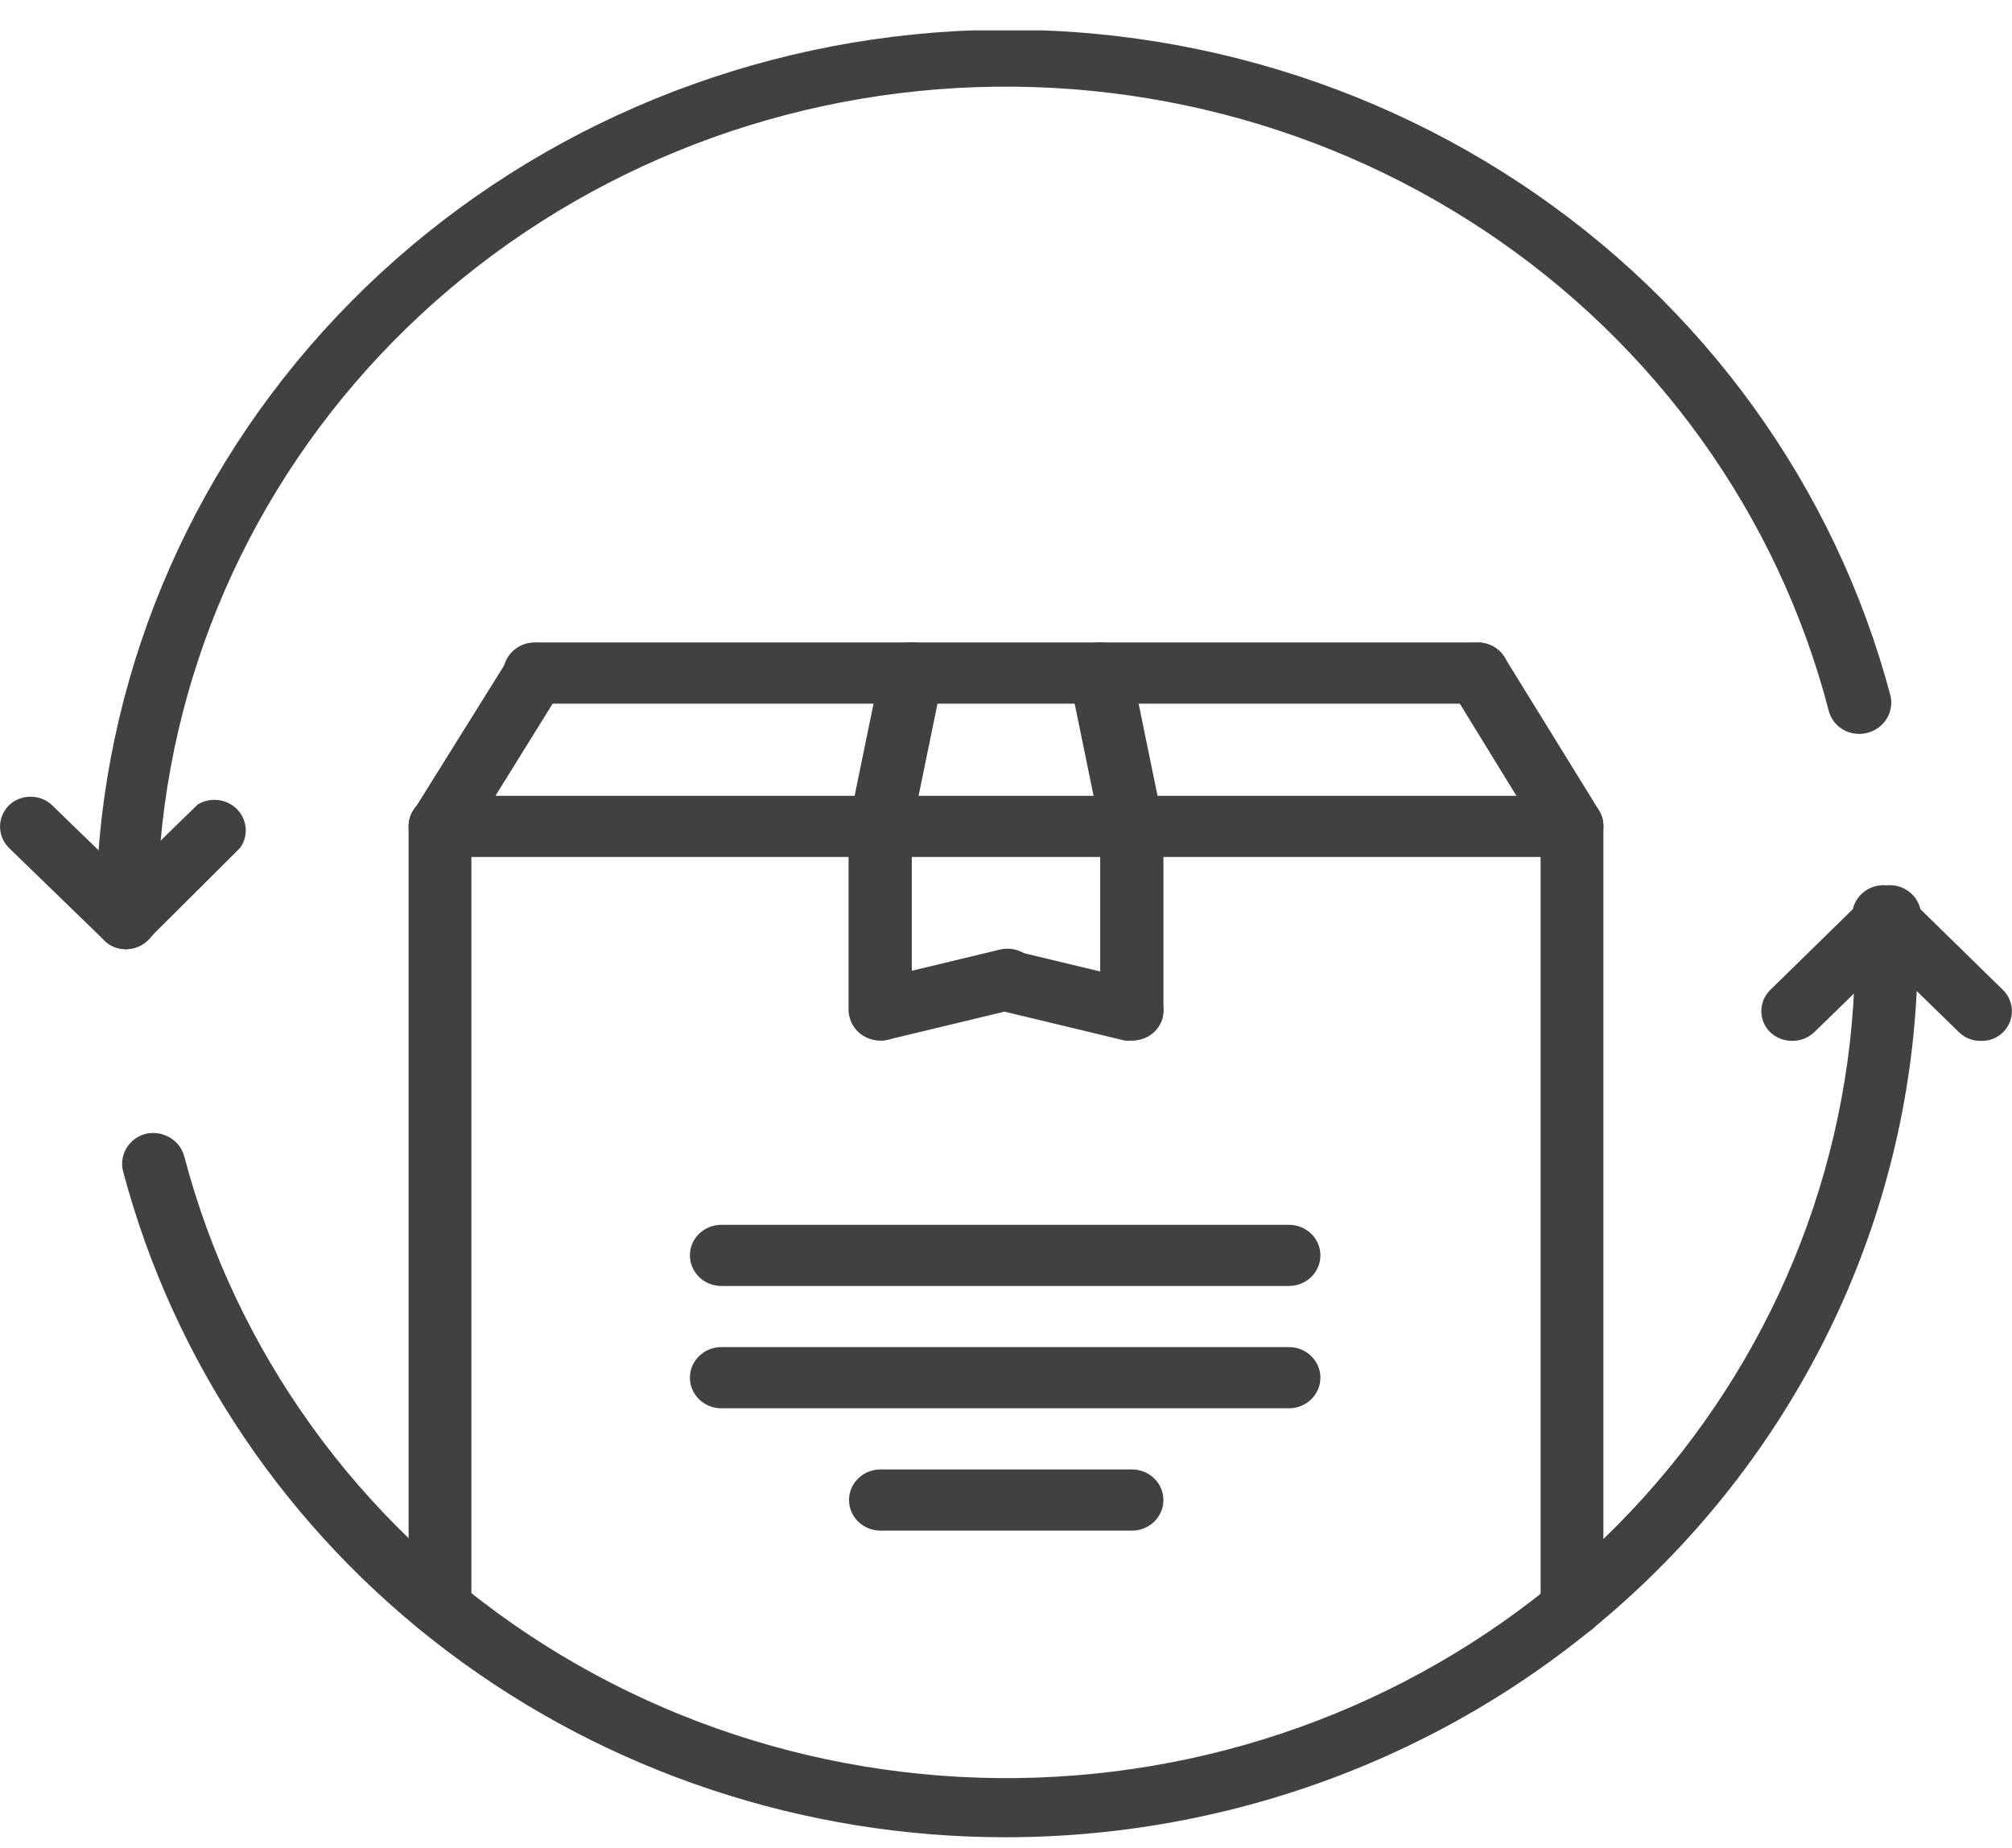
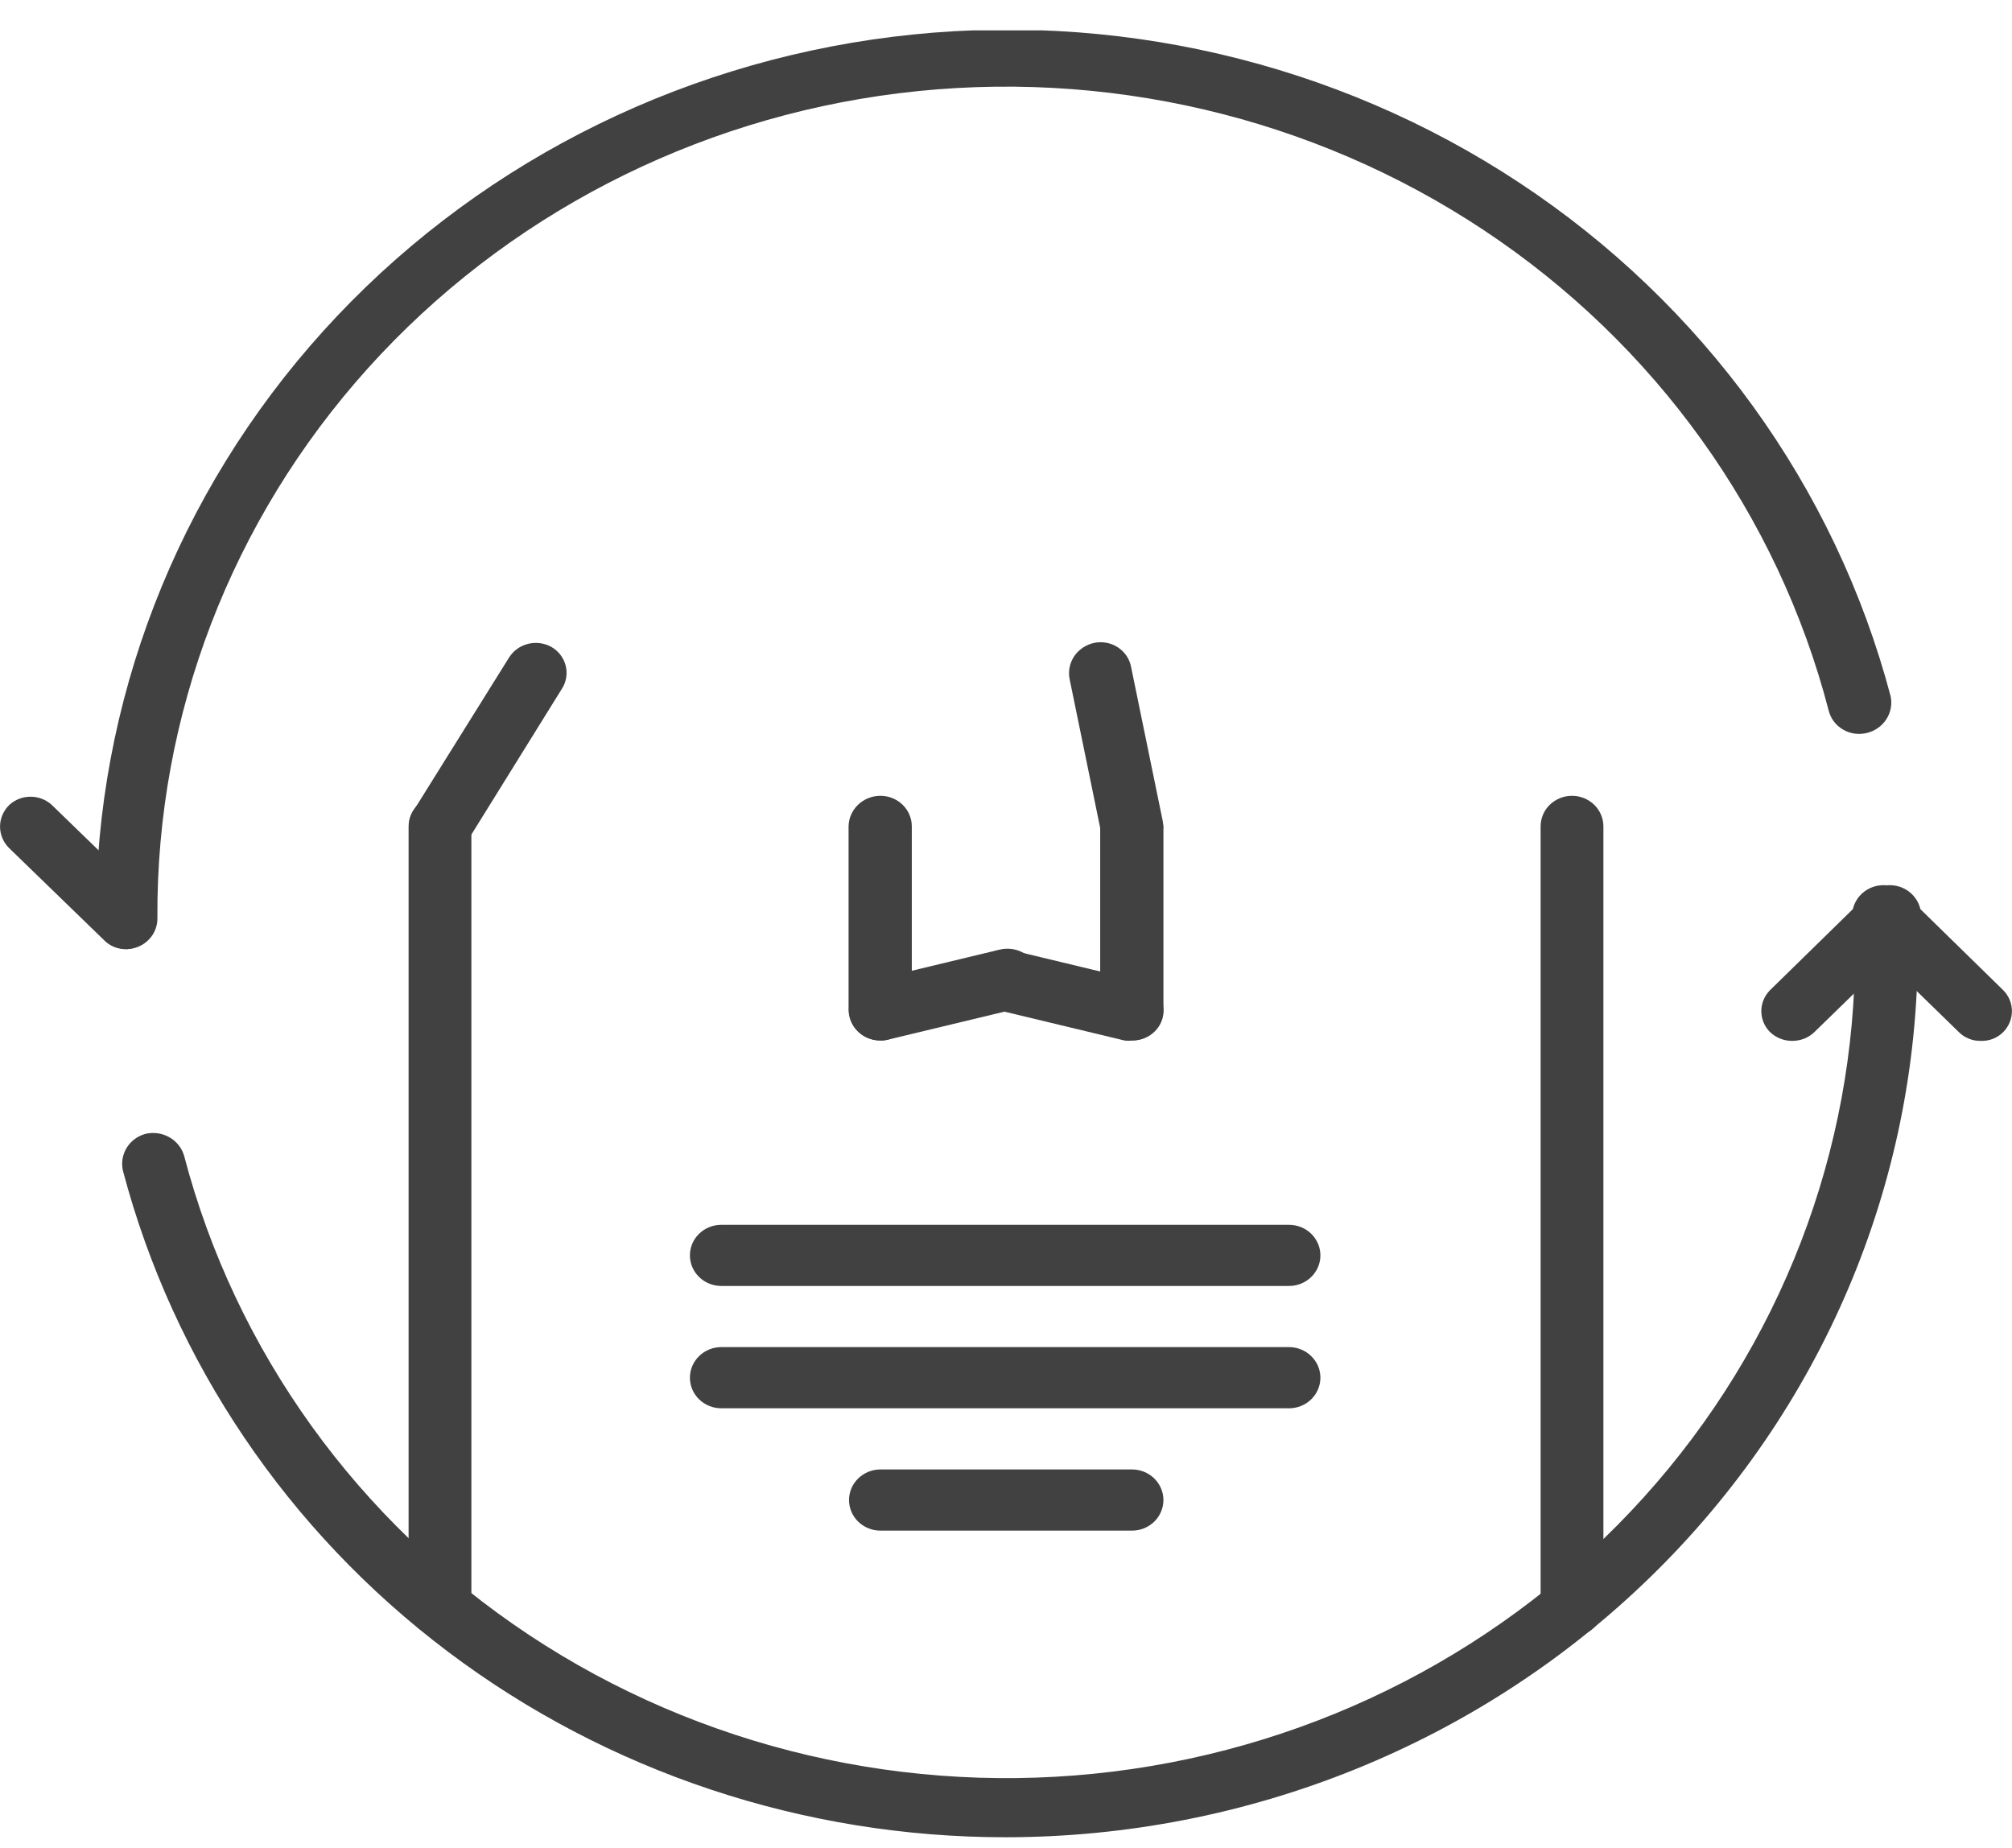
<svg xmlns="http://www.w3.org/2000/svg" fill="none" viewBox="0 0 49 45" height="45" width="49">
  <g clip-path="url(#clip0_111_2327)">
    <path fill="#414141" d="M24.5 44.74C19.576 44.743 14.79 43.15 10.898 40.213C7.005 37.276 4.225 33.161 2.996 28.517C2.949 28.326 2.98 28.125 3.082 27.956C3.184 27.787 3.35 27.663 3.544 27.611C3.741 27.565 3.949 27.594 4.125 27.694C4.3 27.793 4.429 27.955 4.484 28.145C5.73 32.902 8.717 37.052 12.885 39.814C17.052 42.575 22.113 43.758 27.113 43.14C32.114 42.522 36.71 40.145 40.037 36.456C43.364 32.768 45.191 28.022 45.177 23.113C45.177 23.015 45.196 22.918 45.235 22.828C45.273 22.738 45.33 22.655 45.401 22.586C45.471 22.517 45.556 22.462 45.649 22.425C45.741 22.387 45.841 22.368 45.941 22.368C46.042 22.368 46.141 22.387 46.234 22.425C46.327 22.462 46.411 22.517 46.482 22.586C46.553 22.655 46.609 22.738 46.648 22.828C46.686 22.918 46.706 23.015 46.706 23.113C46.7 28.847 44.359 34.345 40.196 38.4C36.033 42.455 30.388 44.735 24.5 44.74Z" />
    <path fill="#414141" d="M3.1 23.113C2.897 23.113 2.702 23.034 2.559 22.895C2.416 22.755 2.335 22.566 2.335 22.368C2.331 17.102 4.3 12.015 7.872 8.062C11.445 4.109 16.375 1.561 21.739 0.896C27.103 0.232 32.532 1.496 37.007 4.453C41.481 7.409 44.695 11.854 46.044 16.954C46.085 17.147 46.048 17.348 45.94 17.515C45.832 17.682 45.662 17.802 45.466 17.849C45.368 17.873 45.266 17.878 45.167 17.864C45.067 17.85 44.971 17.817 44.885 17.766C44.798 17.715 44.723 17.649 44.663 17.57C44.603 17.491 44.56 17.401 44.536 17.306C43.299 12.539 40.313 8.378 36.143 5.609C31.972 2.839 26.905 1.651 21.897 2.27C16.889 2.889 12.287 5.272 8.959 8.969C5.632 12.666 3.808 17.422 3.833 22.338C3.837 22.436 3.822 22.533 3.787 22.625C3.752 22.717 3.7 22.802 3.631 22.873C3.563 22.945 3.481 23.004 3.39 23.045C3.299 23.086 3.2 23.109 3.1 23.113Z" />
    <path fill="#414141" d="M3.1 23.113C2.992 23.119 2.884 23.101 2.784 23.061C2.683 23.021 2.594 22.96 2.521 22.881L0.227 20.657C0.156 20.588 0.099 20.506 0.06 20.415C0.021 20.324 0.001 20.227 0.001 20.129C0.001 20.031 0.021 19.933 0.06 19.843C0.099 19.752 0.156 19.67 0.227 19.601C0.367 19.472 0.552 19.401 0.744 19.401C0.936 19.401 1.121 19.472 1.261 19.601L3.606 21.875C3.697 21.98 3.757 22.106 3.78 22.241C3.802 22.376 3.787 22.515 3.735 22.642C3.683 22.769 3.596 22.88 3.484 22.963C3.372 23.046 3.24 23.098 3.1 23.113Z" />
-     <path fill="#414141" d="M3.1 23.113C2.992 23.119 2.884 23.101 2.783 23.061C2.683 23.021 2.594 22.96 2.521 22.881C2.45 22.812 2.393 22.73 2.354 22.639C2.315 22.549 2.295 22.451 2.295 22.353C2.295 22.255 2.315 22.157 2.354 22.067C2.393 21.976 2.45 21.894 2.521 21.825L4.815 19.59C4.965 19.499 5.142 19.461 5.316 19.483C5.491 19.504 5.653 19.584 5.775 19.708C5.896 19.832 5.97 19.994 5.983 20.165C5.997 20.336 5.949 20.506 5.848 20.647L3.606 22.881C3.473 23.018 3.293 23.101 3.1 23.113Z" />
    <path fill="#414141" d="M48.235 25.347C48.135 25.349 48.035 25.33 47.943 25.291C47.85 25.253 47.767 25.197 47.698 25.126L45.394 22.881C45.308 22.815 45.238 22.731 45.188 22.635C45.139 22.54 45.111 22.435 45.107 22.328C45.103 22.222 45.122 22.115 45.164 22.016C45.206 21.918 45.269 21.829 45.349 21.756C45.429 21.683 45.525 21.627 45.629 21.593C45.733 21.56 45.843 21.548 45.952 21.559C46.061 21.57 46.166 21.605 46.261 21.659C46.355 21.714 46.437 21.787 46.499 21.875L48.793 24.119C48.925 24.256 48.998 24.436 48.998 24.622C48.998 24.809 48.925 24.989 48.793 25.126C48.722 25.2 48.635 25.257 48.539 25.296C48.443 25.334 48.339 25.351 48.235 25.347Z" />
    <path fill="#414141" d="M43.647 25.347C43.546 25.348 43.445 25.328 43.351 25.29C43.257 25.252 43.171 25.196 43.1 25.126C42.968 24.989 42.895 24.809 42.895 24.622C42.895 24.436 42.968 24.256 43.1 24.119L45.394 21.875C45.456 21.787 45.538 21.714 45.632 21.659C45.726 21.605 45.832 21.57 45.941 21.559C46.05 21.548 46.16 21.56 46.264 21.593C46.368 21.627 46.464 21.683 46.544 21.756C46.624 21.829 46.687 21.918 46.729 22.016C46.771 22.115 46.79 22.222 46.786 22.328C46.782 22.435 46.754 22.54 46.704 22.635C46.655 22.731 46.585 22.815 46.499 22.881L44.205 25.116C44.133 25.189 44.047 25.248 43.951 25.288C43.855 25.327 43.752 25.348 43.647 25.347Z" />
    <path fill="#414141" d="M10.715 39.849C10.512 39.849 10.318 39.771 10.175 39.631C10.031 39.492 9.951 39.302 9.951 39.105V20.124C9.951 19.926 10.031 19.737 10.175 19.597C10.318 19.458 10.512 19.379 10.715 19.379C10.918 19.379 11.113 19.458 11.256 19.597C11.399 19.737 11.48 19.926 11.48 20.124V39.105C11.48 39.302 11.399 39.492 11.256 39.631C11.113 39.771 10.918 39.849 10.715 39.849Z" />
    <path fill="#414141" d="M38.284 39.849C38.081 39.849 37.887 39.771 37.743 39.631C37.6 39.492 37.52 39.302 37.52 39.105V20.124C37.52 19.926 37.6 19.737 37.743 19.597C37.887 19.458 38.081 19.379 38.284 19.379C38.487 19.379 38.681 19.458 38.825 19.597C38.968 19.737 39.049 19.926 39.049 20.124V39.105C39.049 39.302 38.968 39.492 38.825 39.631C38.681 39.771 38.487 39.849 38.284 39.849Z" />
-     <path fill="#414141" d="M38.284 20.869H10.715C10.512 20.869 10.318 20.79 10.175 20.65C10.031 20.511 9.951 20.321 9.951 20.124C9.951 19.926 10.031 19.737 10.175 19.597C10.318 19.458 10.512 19.379 10.715 19.379H38.284C38.487 19.379 38.682 19.458 38.825 19.597C38.968 19.737 39.049 19.926 39.049 20.124C39.049 20.321 38.968 20.511 38.825 20.65C38.682 20.79 38.487 20.869 38.284 20.869Z" />
    <path fill="#414141" d="M10.715 20.869C10.577 20.866 10.441 20.828 10.323 20.758C10.152 20.658 10.028 20.495 9.98 20.307C9.932 20.118 9.962 19.918 10.064 19.752L12.4 16.008C12.505 15.843 12.671 15.725 12.864 15.678C13.057 15.631 13.261 15.659 13.433 15.756C13.604 15.856 13.727 16.019 13.776 16.207C13.824 16.396 13.794 16.596 13.691 16.762L11.366 20.506C11.298 20.615 11.203 20.706 11.089 20.769C10.975 20.833 10.847 20.867 10.715 20.869Z" />
-     <path fill="#414141" d="M38.285 20.869C38.152 20.869 38.021 20.835 37.905 20.772C37.789 20.708 37.692 20.617 37.623 20.506L35.329 16.773C35.225 16.603 35.194 16.4 35.244 16.209C35.293 16.017 35.419 15.852 35.593 15.751C35.767 15.65 35.975 15.62 36.172 15.668C36.368 15.716 36.537 15.838 36.642 16.008L38.946 19.741C39.045 19.91 39.072 20.11 39.022 20.298C38.971 20.486 38.848 20.647 38.677 20.748C38.56 20.821 38.424 20.863 38.285 20.869Z" />
-     <path fill="#414141" d="M35.99 17.135H13.02C12.817 17.135 12.622 17.056 12.479 16.917C12.335 16.777 12.255 16.588 12.255 16.39C12.255 16.193 12.335 16.003 12.479 15.864C12.622 15.724 12.817 15.645 13.02 15.645H35.99C36.193 15.645 36.388 15.724 36.531 15.864C36.674 16.003 36.755 16.193 36.755 16.39C36.755 16.588 36.674 16.777 36.531 16.917C36.388 17.056 36.193 17.135 35.99 17.135Z" />
-     <path fill="#414141" d="M21.441 20.869H21.286C21.088 20.83 20.913 20.716 20.801 20.552C20.688 20.387 20.648 20.186 20.687 19.993L21.452 16.269C21.468 16.17 21.504 16.075 21.559 15.99C21.613 15.905 21.685 15.831 21.77 15.774C21.854 15.716 21.95 15.676 22.051 15.656C22.152 15.635 22.256 15.635 22.357 15.655C22.458 15.674 22.554 15.714 22.639 15.77C22.724 15.827 22.797 15.9 22.852 15.985C22.907 16.069 22.945 16.164 22.962 16.263C22.978 16.362 22.974 16.464 22.95 16.561L22.185 20.285C22.148 20.45 22.054 20.598 21.919 20.704C21.783 20.81 21.615 20.868 21.441 20.869Z" />
    <path fill="#414141" d="M27.559 20.869C27.382 20.867 27.212 20.806 27.076 20.696C26.94 20.586 26.848 20.433 26.815 20.265L26.05 16.541C26.01 16.346 26.051 16.144 26.163 15.978C26.275 15.813 26.45 15.697 26.649 15.655C26.749 15.635 26.851 15.634 26.951 15.653C27.05 15.672 27.145 15.711 27.228 15.766C27.312 15.822 27.384 15.893 27.439 15.976C27.494 16.059 27.531 16.152 27.548 16.249L28.313 19.973C28.353 20.166 28.312 20.367 28.199 20.531C28.087 20.696 27.912 20.81 27.714 20.848L27.559 20.869Z" />
    <path fill="#414141" d="M21.442 25.337C21.238 25.337 21.042 25.259 20.897 25.119C20.752 24.98 20.669 24.791 20.666 24.592V20.124C20.669 19.925 20.752 19.736 20.897 19.597C21.042 19.457 21.238 19.379 21.442 19.379C21.644 19.379 21.839 19.458 21.982 19.597C22.126 19.737 22.206 19.926 22.206 20.124V24.592C22.206 24.79 22.126 24.979 21.982 25.119C21.839 25.259 21.644 25.337 21.442 25.337Z" />
    <path fill="#414141" d="M27.559 25.337C27.356 25.337 27.161 25.259 27.018 25.119C26.875 24.979 26.794 24.79 26.794 24.592V20.124C26.816 19.94 26.906 19.77 27.048 19.647C27.19 19.524 27.374 19.456 27.564 19.456C27.754 19.456 27.937 19.524 28.079 19.647C28.221 19.77 28.312 19.94 28.334 20.124V24.592C28.331 24.791 28.248 24.98 28.103 25.119C27.958 25.259 27.762 25.337 27.559 25.337Z" />
    <path fill="#414141" d="M27.569 25.337C27.507 25.347 27.445 25.347 27.383 25.337L24.283 24.592C24.185 24.569 24.093 24.527 24.012 24.468C23.931 24.41 23.863 24.337 23.811 24.252C23.759 24.168 23.724 24.075 23.71 23.978C23.695 23.881 23.7 23.782 23.725 23.686C23.776 23.495 23.902 23.331 24.076 23.23C24.25 23.128 24.458 23.097 24.655 23.143L27.755 23.888C27.853 23.911 27.945 23.953 28.026 24.012C28.107 24.07 28.175 24.143 28.227 24.228C28.279 24.312 28.314 24.405 28.328 24.502C28.343 24.599 28.338 24.698 28.313 24.794C28.269 24.952 28.172 25.092 28.037 25.19C27.902 25.289 27.738 25.34 27.569 25.337Z" />
    <path fill="#414141" d="M21.431 25.337C21.261 25.337 21.097 25.281 20.964 25.179C20.831 25.077 20.737 24.934 20.697 24.773C20.672 24.678 20.667 24.579 20.682 24.482C20.697 24.385 20.731 24.292 20.783 24.207C20.835 24.123 20.903 24.05 20.984 23.992C21.065 23.933 21.157 23.891 21.255 23.868L24.355 23.123C24.552 23.077 24.76 23.108 24.934 23.21C25.108 23.311 25.234 23.475 25.285 23.666C25.31 23.762 25.315 23.86 25.3 23.958C25.286 24.055 25.251 24.148 25.2 24.232C25.148 24.317 25.079 24.39 24.998 24.448C24.917 24.506 24.825 24.549 24.727 24.572L21.627 25.317C21.564 25.335 21.497 25.341 21.431 25.337Z" />
    <path fill="#414141" d="M31.392 34.294H17.566C17.364 34.294 17.169 34.215 17.026 34.076C16.882 33.936 16.802 33.747 16.802 33.549C16.802 33.352 16.882 33.162 17.026 33.023C17.169 32.883 17.364 32.804 17.566 32.804H31.392C31.595 32.804 31.79 32.883 31.933 33.023C32.076 33.162 32.157 33.352 32.157 33.549C32.157 33.747 32.076 33.936 31.933 34.076C31.79 34.215 31.595 34.294 31.392 34.294Z" />
    <path fill="#414141" d="M31.392 31.315H17.566C17.364 31.315 17.169 31.237 17.026 31.097C16.882 30.957 16.802 30.768 16.802 30.57C16.802 30.373 16.882 30.183 17.026 30.044C17.169 29.904 17.364 29.826 17.566 29.826H31.392C31.595 29.826 31.79 29.904 31.933 30.044C32.076 30.183 32.157 30.373 32.157 30.57C32.157 30.768 32.076 30.957 31.933 31.097C31.79 31.237 31.595 31.315 31.392 31.315Z" />
    <path fill="#414141" d="M27.569 37.273H21.441C21.341 37.273 21.242 37.254 21.149 37.216C21.056 37.179 20.972 37.124 20.901 37.055C20.83 36.986 20.773 36.904 20.735 36.813C20.697 36.723 20.677 36.626 20.677 36.528C20.677 36.43 20.697 36.334 20.735 36.243C20.773 36.153 20.83 36.071 20.901 36.002C20.972 35.932 21.056 35.878 21.149 35.84C21.242 35.803 21.341 35.783 21.441 35.783H27.569C27.669 35.783 27.769 35.803 27.862 35.84C27.954 35.878 28.039 35.932 28.11 36.002C28.181 36.071 28.237 36.153 28.275 36.243C28.314 36.334 28.334 36.43 28.334 36.528C28.334 36.626 28.314 36.723 28.275 36.813C28.237 36.904 28.181 36.986 28.11 37.055C28.039 37.124 27.954 37.179 27.862 37.216C27.769 37.254 27.669 37.273 27.569 37.273Z" />
  </g>
  <defs>
    <clipPath id="clip0_111_2327">
      <rect transform="translate(0 0.74)" fill="white" height="44" width="49" />
    </clipPath>
  </defs>
</svg>